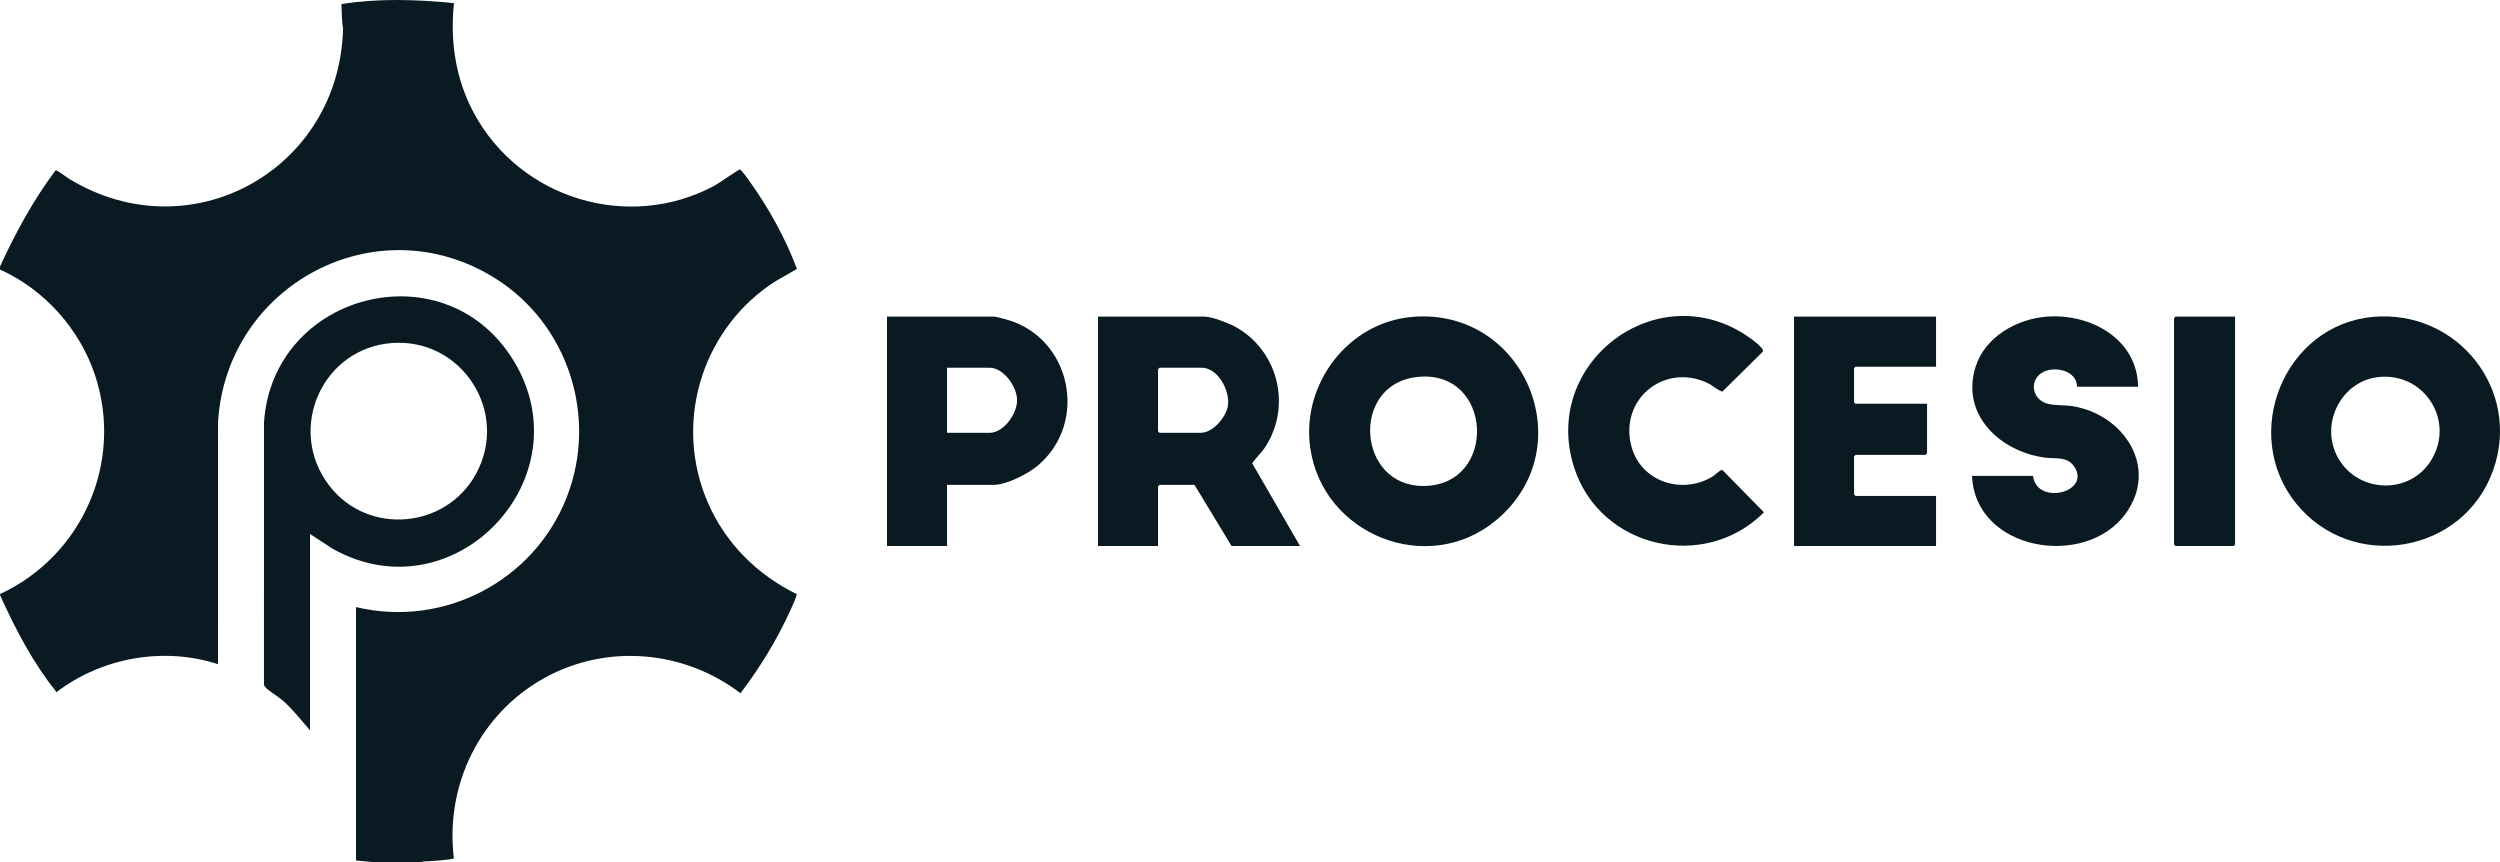
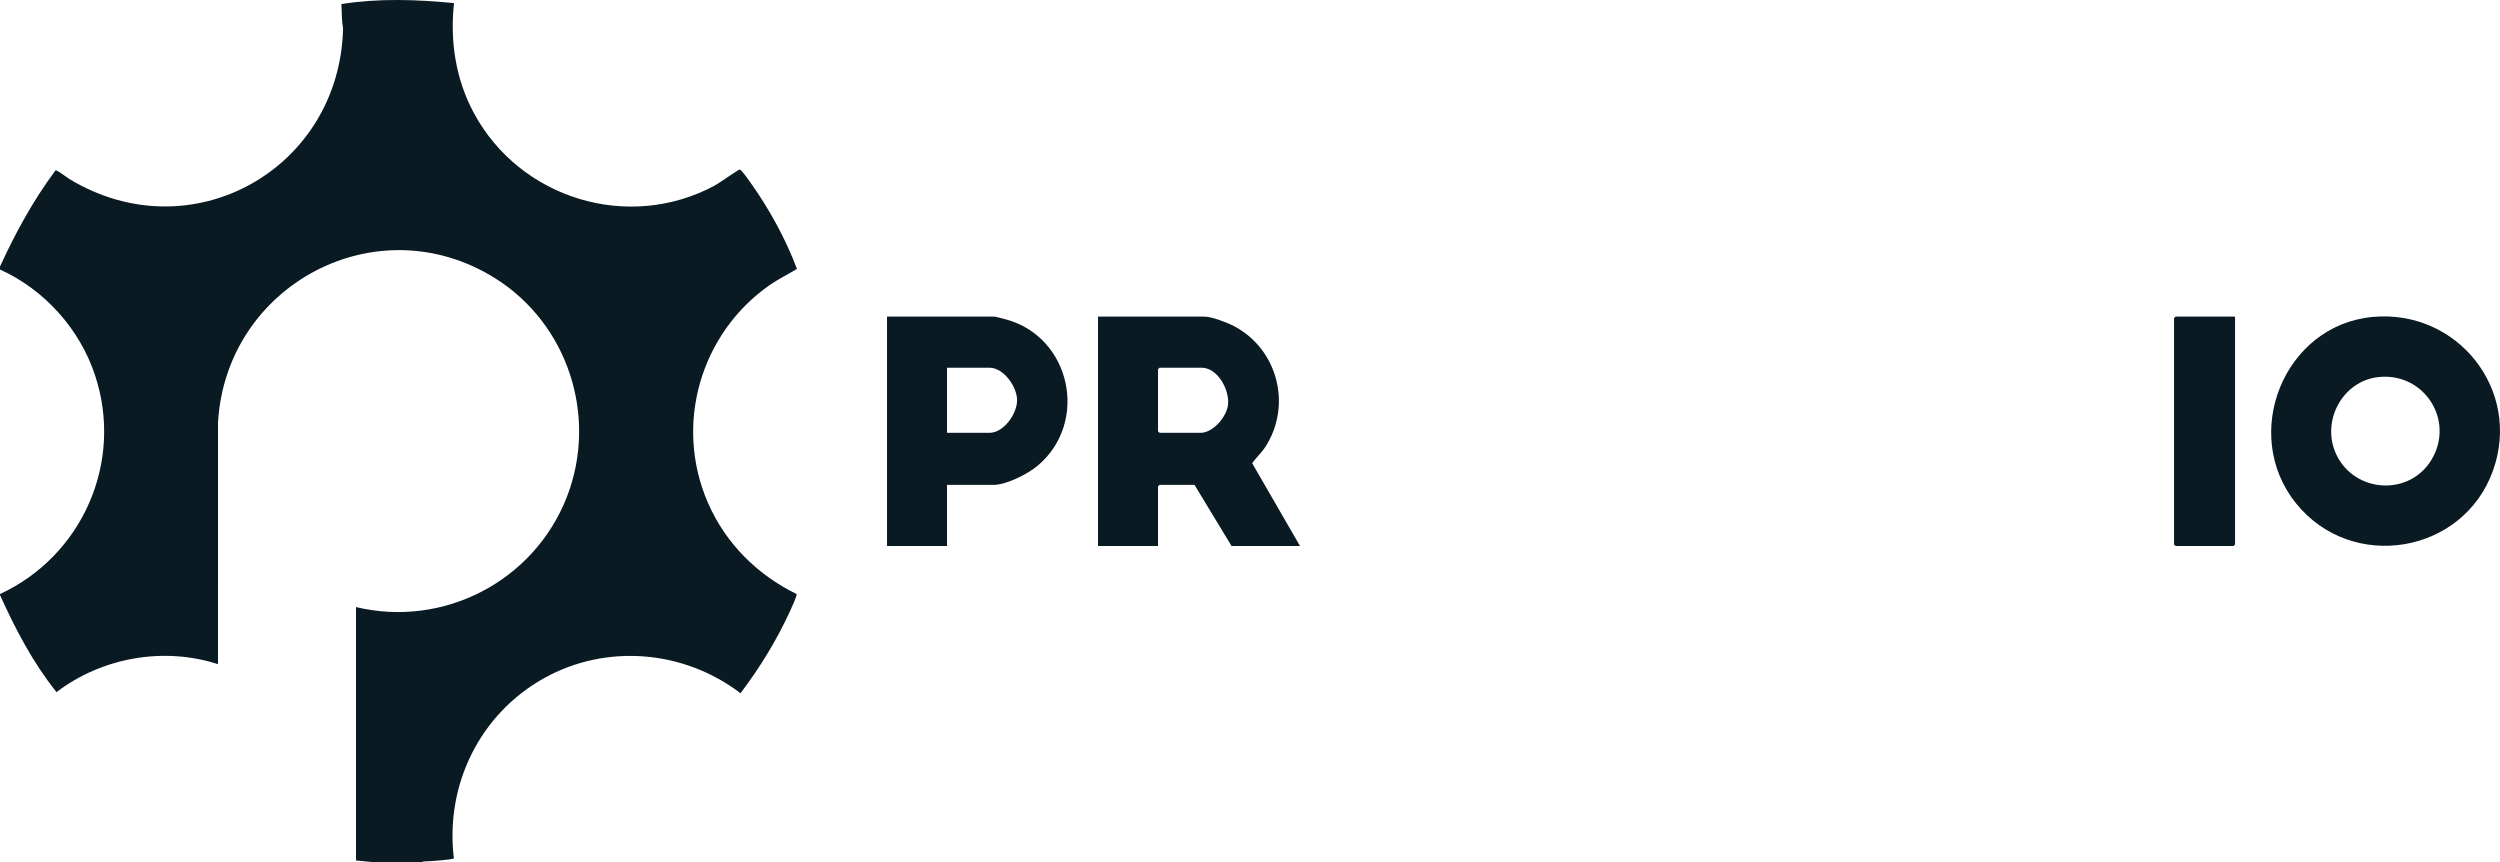
<svg xmlns="http://www.w3.org/2000/svg" fill="none" viewBox="0 0 200 69" height="69" width="200">
  <g clip-path="url(#clip0_620_4475)">
    <path fill="#091A23" d="M0 21.323C1.239 18.62 2.665 16.008 4.447 13.625C4.588 13.603 5.32 14.179 5.527 14.305C15.281 20.243 27.175 13.543 27.444 2.289C27.334 1.644 27.345 0.96 27.315 0.324C30.277 -0.146 33.332 -0.045 36.321 0.249C35.989 3.298 36.454 6.335 37.907 9.037C41.596 15.895 50.264 18.559 57.175 14.847C57.504 14.67 59.057 13.574 59.175 13.562C59.312 13.549 59.934 14.461 60.067 14.647C61.561 16.748 62.845 19.097 63.756 21.511C63.024 21.962 62.25 22.331 61.544 22.827C56.032 26.699 53.918 33.966 56.628 40.207C58.037 43.452 60.564 45.978 63.729 47.524C63.791 47.622 63.284 48.713 63.191 48.916C62.127 51.235 60.777 53.431 59.239 55.459C54.728 52.015 48.539 51.471 43.547 54.242C38.394 57.104 35.598 62.779 36.309 68.668C36.244 68.772 34.178 68.926 33.874 68.916L33.681 68.999H30.161L28.481 68.839V48.566C35.508 50.247 42.723 46.475 45.342 39.773C47.861 33.328 45.431 25.893 39.594 22.25C30.122 16.337 18.088 22.805 17.442 33.782L17.44 53.133C13.072 51.719 8.155 52.605 4.52 55.369C2.636 53.021 1.237 50.339 0.001 47.604V47.524C6.577 44.474 9.912 36.98 7.602 30.014C6.375 26.311 3.548 23.165 0.001 21.562V21.322L0 21.323Z" />
    <path fill="#091A23" d="M189.828 25.353C196.586 24.738 201.741 31.184 199.446 37.632C197.065 44.322 188.148 45.804 183.687 40.272C179.206 34.714 182.72 26 189.828 25.353ZM190.308 30.161C187.378 30.459 185.64 33.742 186.921 36.391C188.402 39.456 192.759 39.707 194.518 36.782C196.409 33.638 193.94 29.792 190.308 30.161Z" />
-     <path fill="#091A23" d="M112.947 25.354C121.979 24.558 126.659 35.77 119.721 41.594C114.255 46.182 105.772 42.799 104.812 35.778C104.122 30.726 107.827 25.806 112.947 25.355V25.354ZM113.345 30.16C108.022 30.76 108.557 38.909 113.883 38.878C119.871 38.844 119.471 29.469 113.345 30.16Z" />
    <path fill="#091A23" d="M104.003 43.679H98.523L95.562 38.791H92.762L92.642 38.912V43.679H87.841V25.33H96.362C96.932 25.33 98.194 25.81 98.724 26.09C102.21 27.931 103.38 32.407 101.235 35.741C100.928 36.217 100.498 36.597 100.173 37.056L104.002 43.681L104.003 43.679ZM92.763 29.417L92.642 29.537V34.505L92.763 34.626H96.042C97.056 34.626 98.156 33.324 98.246 32.345C98.354 31.166 97.413 29.417 96.122 29.417H92.763Z" />
    <path fill="#091A23" d="M75.762 38.791V43.679H70.961V25.33H79.562C79.655 25.33 80.308 25.506 80.465 25.548C85.678 26.955 87.145 33.793 83 37.267C82.216 37.923 80.507 38.791 79.483 38.791H75.763H75.762ZM75.762 34.625H79.162C80.298 34.625 81.367 33.105 81.367 32.021C81.367 30.937 80.291 29.417 79.162 29.417H75.762V34.625Z" />
-     <path fill="#091A23" d="M171.045 30.939H166.164C166.153 29.603 164.274 29.231 163.337 29.83C162.332 30.473 162.591 31.887 163.685 32.261C164.267 32.46 165.161 32.385 165.846 32.5C169.918 33.182 172.732 37.417 170.038 41.108C166.807 45.535 157.993 44.06 157.765 38.07H162.645C162.92 40.481 167.353 39.388 165.926 37.308C165.37 36.499 164.439 36.716 163.655 36.617C160.05 36.162 156.827 33.202 158.048 29.339C158.811 26.924 161.387 25.49 163.801 25.326C167.281 25.09 171.001 27.136 171.045 30.939Z" />
-     <path fill="#091A23" d="M154.884 25.33V29.337H148.444L148.324 29.457V32.181L148.444 32.301H154.164V36.268L154.044 36.388H148.444L148.324 36.508V39.553L148.444 39.673H154.884V43.679H143.523V25.33H154.884Z" />
-     <path fill="#091A23" d="M141.033 28.124L137.787 31.332C137.332 31.179 137.012 30.819 136.537 30.606C133.072 29.047 129.541 31.985 130.507 35.684C131.257 38.56 134.59 39.612 137.036 38.105C137.244 37.977 137.622 37.554 137.789 37.598L141.117 40.985C136.374 45.748 128.049 43.878 125.946 37.447C123.195 29.033 132.605 21.929 139.868 26.948C140.087 27.1 141.177 27.869 141.032 28.125L141.033 28.124Z" />
    <path fill="#091A23" d="M178.805 25.33V43.559L178.685 43.679H174.044L173.924 43.559V25.45L174.044 25.33H178.805Z" />
-     <path fill="#091A23" d="M24.801 42.718V58.423C24.097 57.622 23.445 56.768 22.642 56.058C22.321 55.774 21.419 55.215 21.234 54.984C21.162 54.893 21.107 54.828 21.116 54.701L21.121 33.784C21.806 23.489 35.426 19.873 40.994 28.702C46.949 38.144 36.355 49.367 26.617 43.903L24.801 42.718ZM31.424 27.437C25.785 27.807 22.891 34.322 26.324 38.828C29.401 42.868 35.693 42.326 38.095 37.884C40.755 32.964 36.961 27.074 31.424 27.438V27.437Z" />
  </g>
  <defs>
    <clipPath id="clip0_620_4475">
      <rect fill="#091A23" height="69" width="200" />
    </clipPath>
  </defs>
</svg>